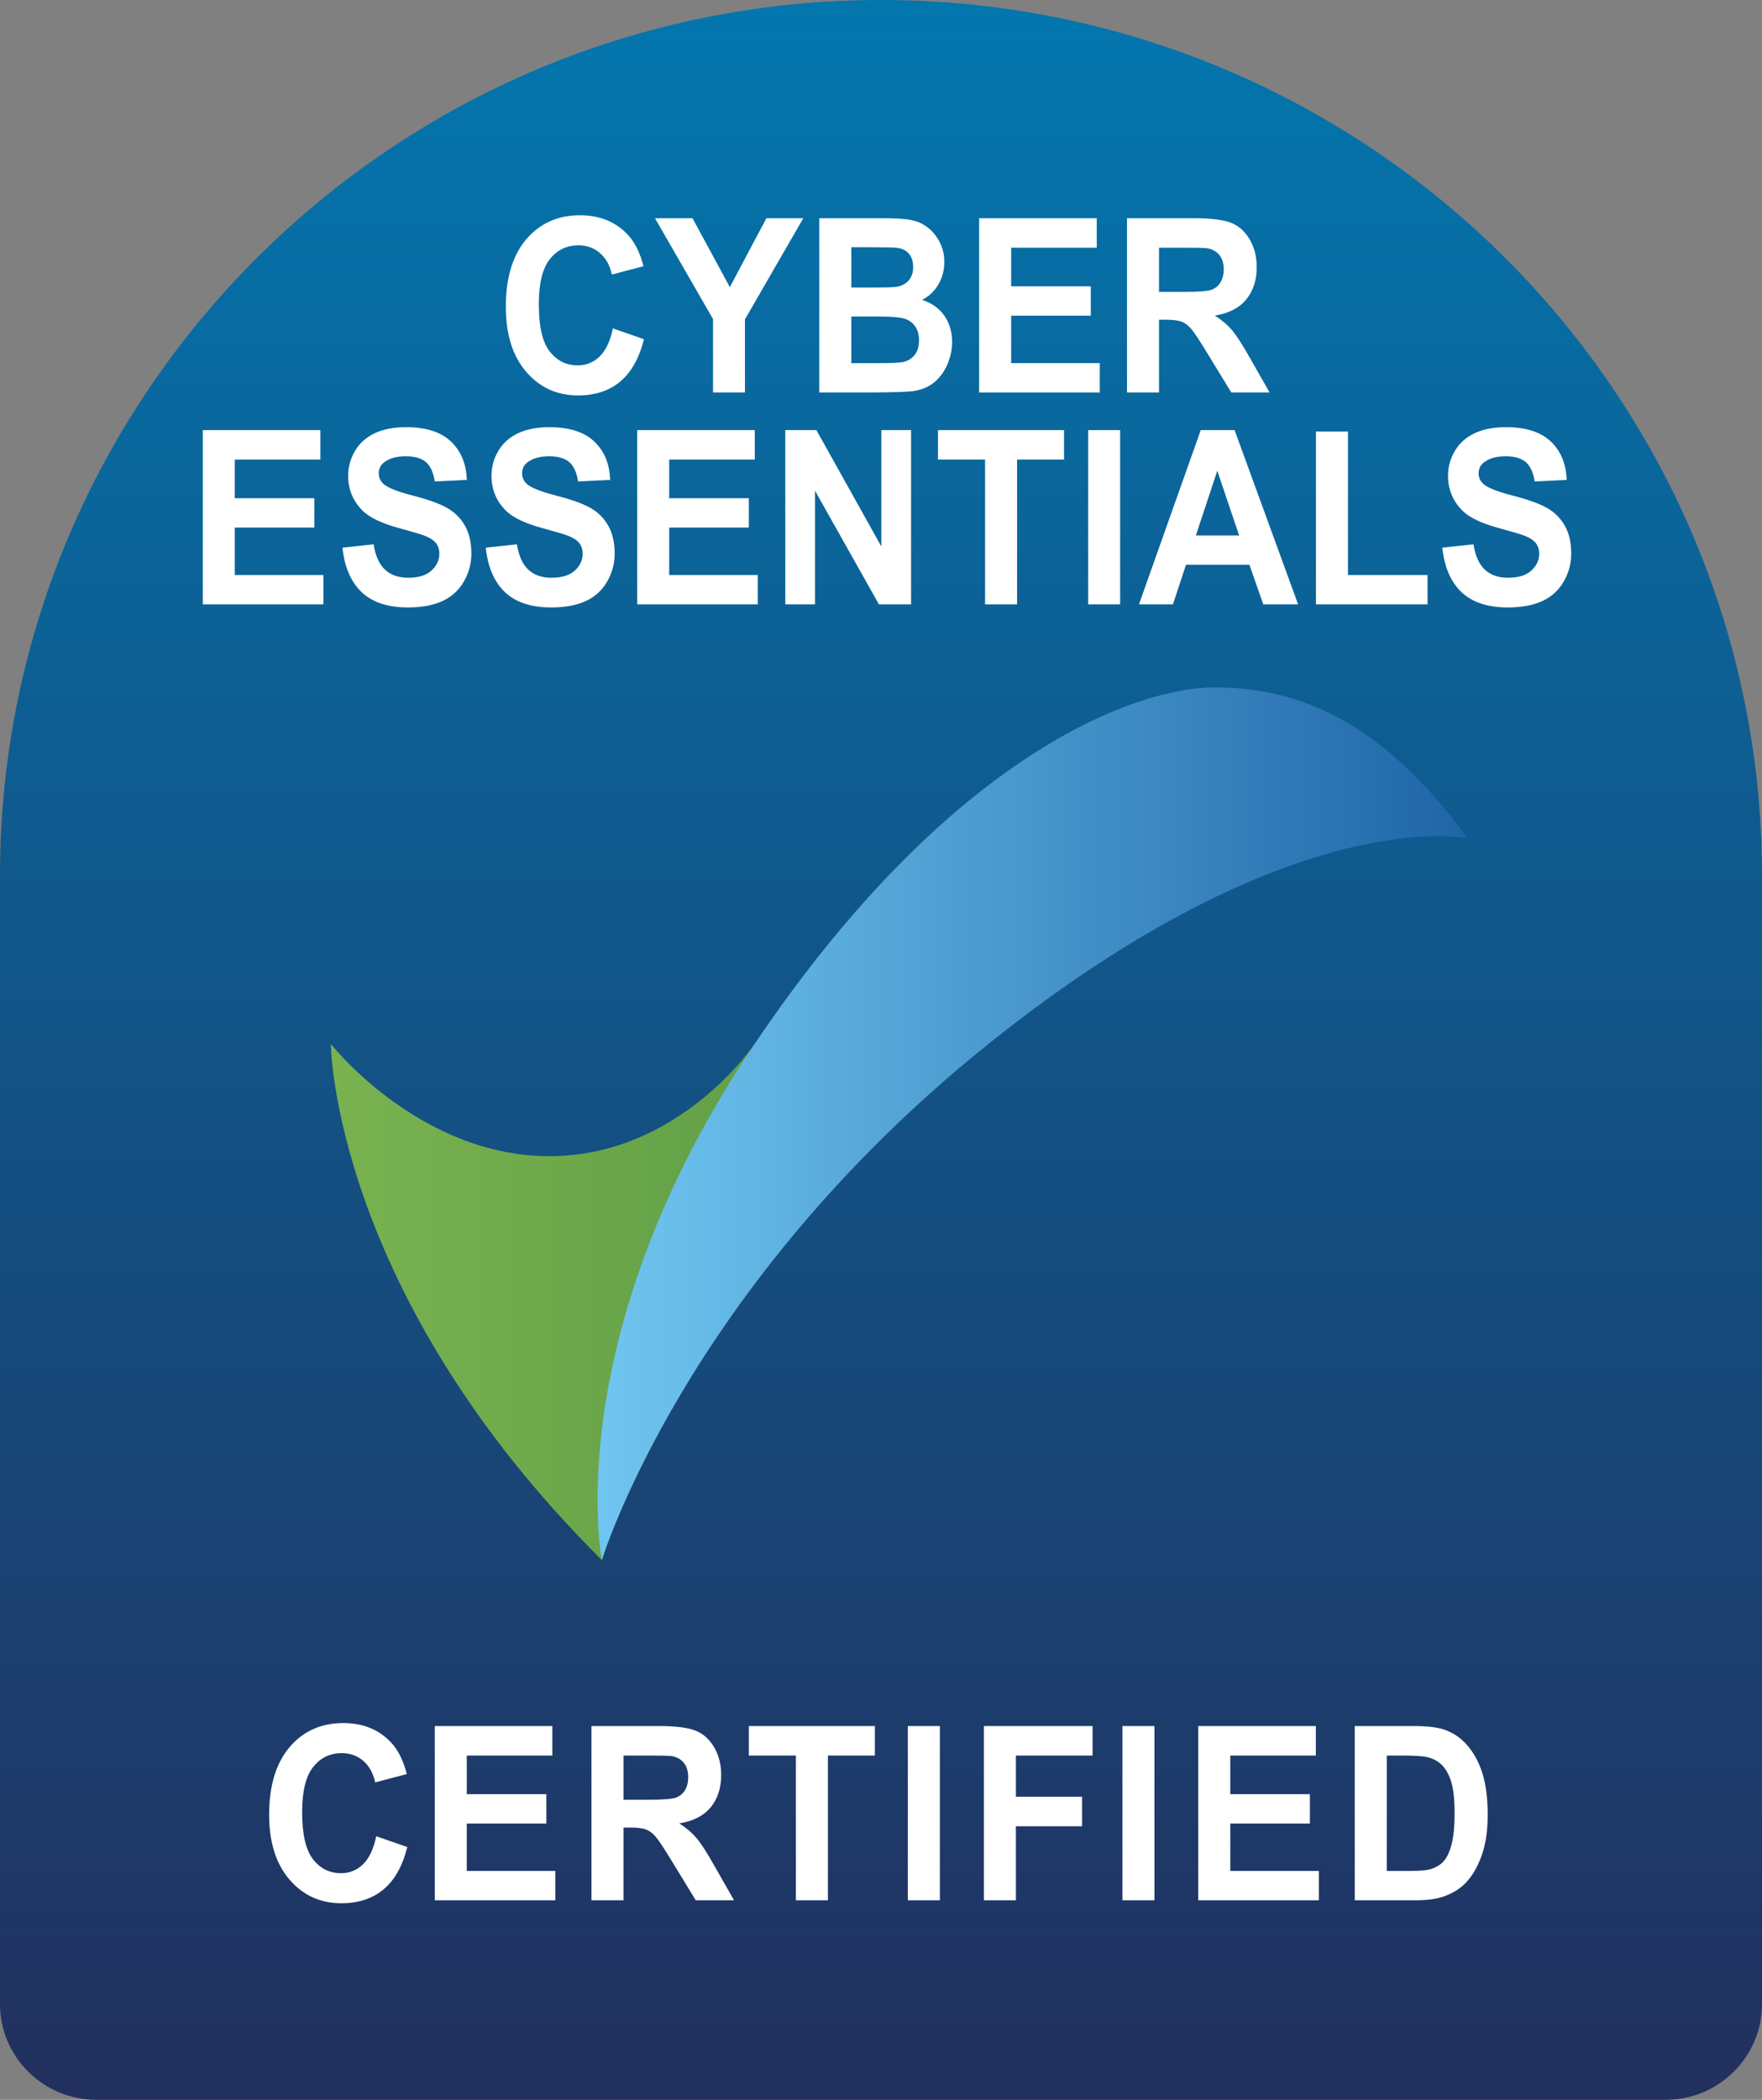
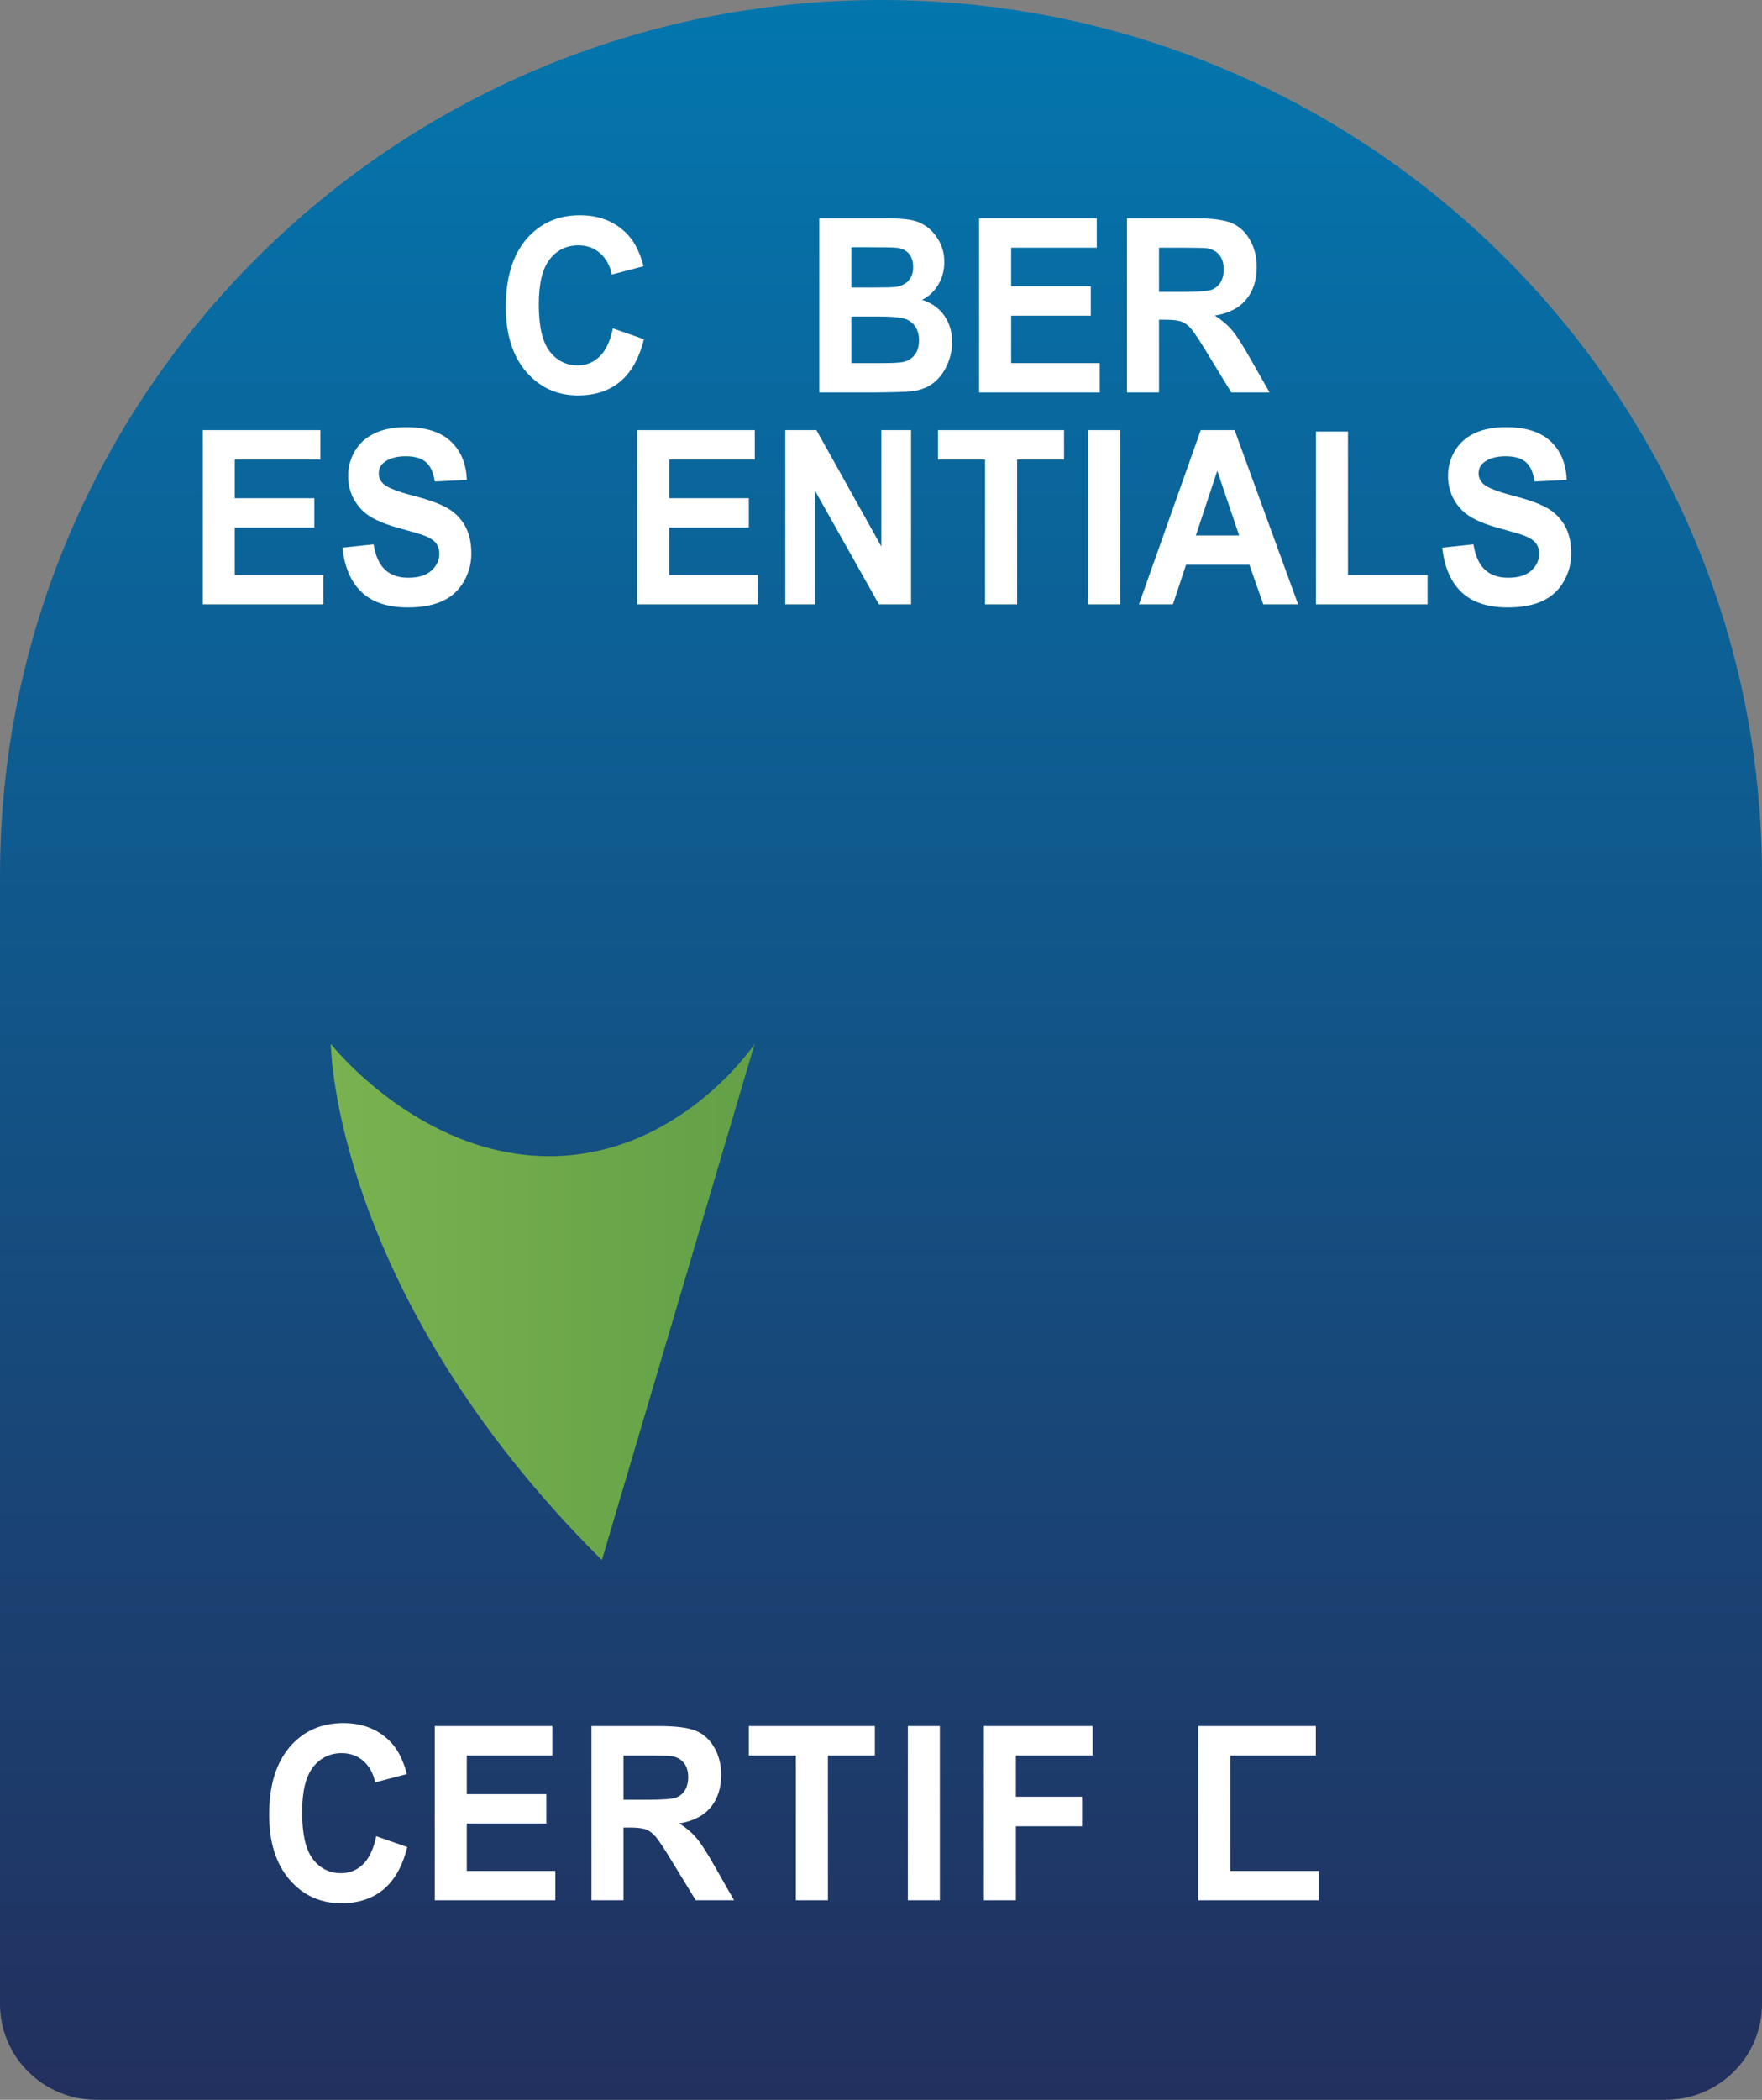
<svg xmlns="http://www.w3.org/2000/svg" width="47" height="56" viewBox="0 0 47 56" fill="none">
  <rect x="0" y="0" width="47" height="56" fill="#808080" stroke="none" />
  <g opacity="1">
    <path d="M23.5 0C36.47 0 47 10.464 47 23.353V53.445C47 54.855 45.848 56 44.429 56H2.571C1.152 56 0 54.855 0 53.445V23.353C0 10.464 10.53 0 23.5 0Z" fill="url(#paint0_linear_2805_9107)" />
    <path d="M8.824 27.84C8.824 27.84 8.871 34.468 16.055 41.607L20.129 27.84C20.129 27.84 18.134 30.834 14.654 30.834C11.174 30.834 8.824 27.84 8.824 27.84Z" fill="url(#paint1_linear_2805_9107)" />
    <path d="M5.409 16.118V11.471H8.545V12.257H6.263V13.287H8.386V14.07H6.263V15.335H8.626V16.118H5.409Z" fill="white" />
    <path d="M9.134 14.606L9.965 14.517C10.015 14.824 10.116 15.049 10.269 15.192C10.422 15.336 10.628 15.408 10.888 15.408C11.163 15.408 11.37 15.344 11.51 15.216C11.649 15.088 11.719 14.939 11.719 14.768C11.719 14.658 11.69 14.564 11.631 14.487C11.572 14.41 11.47 14.343 11.324 14.286C11.224 14.248 10.996 14.18 10.64 14.083C10.182 13.958 9.861 13.805 9.676 13.623C9.417 13.368 9.287 13.056 9.287 12.688C9.287 12.452 9.348 12.23 9.47 12.024C9.592 11.818 9.768 11.661 9.998 11.553C10.228 11.446 10.505 11.392 10.83 11.392C11.361 11.392 11.761 11.52 12.029 11.775C12.297 12.031 12.438 12.372 12.452 12.799L11.598 12.841C11.561 12.602 11.483 12.43 11.363 12.325C11.242 12.221 11.062 12.168 10.822 12.168C10.573 12.168 10.379 12.225 10.239 12.336C10.148 12.408 10.103 12.504 10.103 12.625C10.103 12.735 10.146 12.829 10.23 12.907C10.338 13.006 10.6 13.11 11.015 13.218C11.431 13.325 11.738 13.437 11.937 13.552C12.136 13.667 12.292 13.825 12.404 14.024C12.517 14.224 12.573 14.471 12.573 14.764C12.573 15.031 12.506 15.28 12.371 15.512C12.236 15.745 12.046 15.918 11.8 16.031C11.554 16.144 11.247 16.2 10.879 16.2C10.345 16.2 9.934 16.064 9.647 15.793C9.361 15.521 9.19 15.126 9.134 14.606Z" fill="white" />
-     <path d="M12.957 14.606L13.788 14.517C13.838 14.824 13.939 15.049 14.092 15.192C14.245 15.336 14.451 15.408 14.711 15.408C14.986 15.408 15.194 15.344 15.333 15.216C15.473 15.088 15.542 14.939 15.542 14.768C15.542 14.658 15.513 14.564 15.454 14.487C15.396 14.41 15.293 14.343 15.147 14.286C15.047 14.248 14.819 14.18 14.463 14.083C14.005 13.958 13.684 13.805 13.499 13.623C13.24 13.368 13.11 13.056 13.11 12.688C13.11 12.452 13.171 12.23 13.293 12.024C13.415 11.818 13.591 11.661 13.821 11.553C14.051 11.446 14.328 11.392 14.653 11.392C15.184 11.392 15.584 11.52 15.852 11.775C16.121 12.031 16.262 12.372 16.275 12.799L15.421 12.841C15.384 12.602 15.306 12.43 15.186 12.325C15.066 12.221 14.885 12.168 14.645 12.168C14.397 12.168 14.202 12.225 14.062 12.336C13.972 12.408 13.926 12.504 13.926 12.625C13.926 12.735 13.969 12.829 14.053 12.907C14.161 13.006 14.423 13.11 14.838 13.218C15.254 13.325 15.561 13.437 15.76 13.552C15.959 13.667 16.115 13.825 16.227 14.024C16.34 14.224 16.396 14.471 16.396 14.764C16.396 15.031 16.329 15.28 16.194 15.512C16.06 15.745 15.869 15.918 15.623 16.031C15.377 16.144 15.07 16.2 14.703 16.2C14.168 16.2 13.757 16.064 13.47 15.793C13.184 15.521 13.013 15.126 12.957 14.606Z" fill="white" />
    <path d="M16.997 16.118V11.471H20.133V12.257H17.851V13.287H19.974V14.07H17.851V15.335H20.214V16.118H16.997Z" fill="white" />
    <path d="M20.947 16.118V11.471H21.777L23.509 14.574V11.471H24.302V16.118H23.445L21.74 13.088V16.118H20.947Z" fill="white" />
    <path d="M26.276 16.118V12.257H25.02V11.471H28.382V12.257H27.13V16.118H26.276Z" fill="white" />
    <path d="M29.025 16.118V11.471H29.879V16.118H29.025Z" fill="white" />
    <path d="M34.626 16.118H33.697L33.327 15.062H31.636L31.287 16.118H30.381L32.029 11.471H32.932L34.626 16.118ZM33.053 14.28L32.47 12.555L31.899 14.28H33.053Z" fill="white" />
    <path d="M35.102 16.118V11.509H35.956V15.335H38.079V16.118H35.102Z" fill="white" />
    <path d="M38.472 14.606L39.303 14.517C39.353 14.824 39.454 15.049 39.607 15.192C39.76 15.336 39.966 15.408 40.226 15.408C40.501 15.408 40.708 15.344 40.848 15.216C40.987 15.088 41.057 14.939 41.057 14.768C41.057 14.658 41.028 14.564 40.969 14.487C40.91 14.41 40.808 14.343 40.662 14.286C40.562 14.248 40.334 14.18 39.978 14.083C39.52 13.958 39.199 13.805 39.014 13.623C38.755 13.368 38.625 13.056 38.625 12.688C38.625 12.452 38.686 12.23 38.808 12.024C38.93 11.818 39.106 11.661 39.336 11.553C39.566 11.446 39.843 11.392 40.168 11.392C40.699 11.392 41.099 11.52 41.367 11.775C41.636 12.031 41.776 12.372 41.79 12.799L40.936 12.841C40.899 12.602 40.821 12.43 40.701 12.325C40.58 12.221 40.4 12.168 40.16 12.168C39.911 12.168 39.717 12.225 39.577 12.336C39.486 12.408 39.441 12.504 39.441 12.625C39.441 12.735 39.483 12.829 39.568 12.907C39.676 13.006 39.938 13.11 40.353 13.218C40.769 13.325 41.076 13.437 41.275 13.552C41.474 13.667 41.63 13.825 41.742 14.024C41.855 14.224 41.911 14.471 41.911 14.764C41.911 15.031 41.844 15.28 41.709 15.512C41.575 15.745 41.384 15.918 41.138 16.031C40.892 16.144 40.585 16.2 40.217 16.2C39.683 16.2 39.272 16.064 38.985 15.793C38.699 15.521 38.528 15.126 38.472 14.606Z" fill="white" />
    <path d="M16.348 8.758L17.177 9.047C17.05 9.554 16.838 9.93 16.543 10.177C16.248 10.423 15.873 10.546 15.419 10.546C14.858 10.546 14.396 10.335 14.034 9.914C13.673 9.492 13.492 8.916 13.492 8.184C13.492 7.411 13.674 6.81 14.037 6.382C14.401 5.955 14.879 5.741 15.471 5.741C15.989 5.741 16.409 5.909 16.732 6.245C16.924 6.443 17.069 6.729 17.165 7.1L16.32 7.322C16.27 7.081 16.165 6.891 16.006 6.752C15.848 6.612 15.655 6.543 15.428 6.543C15.114 6.543 14.86 6.666 14.665 6.913C14.47 7.161 14.372 7.561 14.372 8.115C14.372 8.702 14.468 9.121 14.661 9.37C14.853 9.619 15.103 9.744 15.411 9.744C15.638 9.744 15.833 9.665 15.996 9.506C16.16 9.348 16.277 9.098 16.348 8.758Z" fill="white" />
-     <path d="M19.02 10.467V8.511L17.471 5.82H18.472L19.468 7.658L20.443 5.82H21.427L19.871 8.517V10.467H19.02Z" fill="white" />
    <path d="M21.854 5.82H23.544C23.879 5.82 24.129 5.835 24.293 5.866C24.458 5.896 24.605 5.96 24.735 6.058C24.864 6.155 24.973 6.284 25.059 6.446C25.146 6.608 25.189 6.789 25.189 6.989C25.189 7.207 25.136 7.407 25.029 7.589C24.922 7.77 24.777 7.907 24.595 7.997C24.852 8.08 25.051 8.22 25.189 8.419C25.328 8.618 25.397 8.851 25.397 9.119C25.397 9.331 25.352 9.536 25.263 9.736C25.173 9.936 25.051 10.095 24.896 10.215C24.741 10.334 24.55 10.408 24.323 10.435C24.181 10.452 23.838 10.462 23.293 10.467H21.854V5.82ZM22.708 6.593V7.668H23.267C23.6 7.668 23.807 7.663 23.888 7.652C24.034 7.633 24.149 7.577 24.233 7.486C24.316 7.394 24.358 7.273 24.358 7.123C24.358 6.979 24.322 6.862 24.25 6.772C24.178 6.683 24.07 6.628 23.928 6.609C23.843 6.599 23.6 6.593 23.198 6.593L22.708 6.593ZM22.708 8.441V9.684H23.498C23.806 9.684 24.001 9.674 24.084 9.655C24.211 9.63 24.314 9.568 24.394 9.47C24.474 9.371 24.514 9.24 24.514 9.075C24.514 8.936 24.483 8.817 24.422 8.72C24.36 8.623 24.271 8.552 24.155 8.508C24.038 8.463 23.786 8.441 23.397 8.441H22.708Z" fill="white" />
    <path d="M26.118 10.467V5.82H29.255V6.606H26.972V7.636H29.096V8.419H26.972V9.684H29.335V10.467H26.118Z" fill="white" />
    <path d="M30.062 10.467V5.82H31.86C32.312 5.82 32.64 5.862 32.845 5.945C33.05 6.029 33.214 6.177 33.337 6.39C33.46 6.604 33.522 6.848 33.522 7.123C33.522 7.471 33.429 7.759 33.242 7.986C33.056 8.213 32.776 8.357 32.405 8.416C32.59 8.534 32.742 8.664 32.863 8.806C32.983 8.947 33.145 9.199 33.349 9.56L33.865 10.467H32.844L32.226 9.456C32.007 9.094 31.857 8.867 31.776 8.772C31.695 8.678 31.61 8.614 31.52 8.579C31.429 8.544 31.286 8.527 31.09 8.527H30.916V10.467L30.062 10.467ZM30.916 7.785H31.548C31.958 7.785 32.214 7.766 32.316 7.728C32.418 7.69 32.498 7.624 32.555 7.532C32.613 7.439 32.642 7.322 32.642 7.183C32.642 7.026 32.604 6.9 32.528 6.804C32.452 6.708 32.345 6.647 32.206 6.622C32.137 6.611 31.929 6.606 31.583 6.606H30.916V7.785Z" fill="white" />
    <path d="M10.036 48.971L10.864 49.259C10.737 49.766 10.526 50.143 10.23 50.389C9.935 50.635 9.56 50.758 9.107 50.758C8.545 50.758 8.083 50.548 7.721 50.126C7.36 49.705 7.179 49.128 7.179 48.397C7.179 47.624 7.361 47.023 7.724 46.595C8.088 46.167 8.566 45.953 9.158 45.953C9.676 45.953 10.096 46.121 10.419 46.457C10.612 46.656 10.756 46.941 10.852 47.313L10.007 47.535C9.957 47.294 9.852 47.104 9.694 46.964C9.535 46.825 9.342 46.755 9.115 46.755C8.802 46.755 8.547 46.879 8.352 47.126C8.157 47.373 8.059 47.774 8.059 48.327C8.059 48.915 8.155 49.333 8.348 49.583C8.54 49.832 8.79 49.956 9.098 49.956C9.325 49.956 9.52 49.877 9.684 49.719C9.847 49.56 9.964 49.311 10.036 48.971Z" fill="white" />
    <path d="M11.597 50.679V46.032H14.733V46.819H12.451V47.849H14.574V48.632H12.451V49.896H14.814V50.679H11.597Z" fill="white" />
    <path d="M15.777 50.679V46.032H17.575C18.027 46.032 18.355 46.074 18.56 46.158C18.765 46.241 18.929 46.39 19.052 46.603C19.175 46.816 19.237 47.06 19.237 47.335C19.237 47.684 19.143 47.972 18.957 48.199C18.77 48.426 18.491 48.569 18.12 48.628C18.305 48.747 18.457 48.877 18.577 49.018C18.698 49.16 18.86 49.411 19.064 49.773L19.58 50.679H18.559L17.941 49.668C17.722 49.307 17.572 49.079 17.491 48.985C17.41 48.891 17.325 48.827 17.234 48.792C17.144 48.757 17.001 48.739 16.804 48.739H16.631V50.679H15.777ZM16.631 47.998H17.263C17.673 47.998 17.929 47.979 18.031 47.941C18.133 47.903 18.212 47.837 18.27 47.744C18.328 47.651 18.357 47.535 18.357 47.395C18.357 47.239 18.319 47.113 18.243 47.017C18.167 46.92 18.059 46.86 17.921 46.834C17.852 46.824 17.644 46.819 17.298 46.819H16.631L16.631 47.998Z" fill="white" />
    <path d="M21.23 50.679V46.819H19.975V46.032H23.337V46.819H22.084V50.679H21.23Z" fill="white" />
    <path d="M24.216 50.679V46.032H25.07V50.679H24.216Z" fill="white" />
    <path d="M26.244 50.679V46.032H29.144V46.819H27.098V47.918H28.864V48.705H27.098V50.679H26.244Z" fill="white" />
-     <path d="M29.94 50.679V46.032H30.794V50.679H29.94Z" fill="white" />
-     <path d="M31.962 50.679V46.032H35.099V46.819H32.817V47.849H34.94V48.632H32.817V49.896H35.18V50.679H31.962Z" fill="white" />
-     <path d="M36.137 46.032H37.698C38.05 46.032 38.319 46.062 38.503 46.121C38.752 46.202 38.964 46.344 39.141 46.549C39.318 46.754 39.453 47.005 39.545 47.302C39.637 47.599 39.683 47.965 39.683 48.4C39.683 48.783 39.64 49.112 39.554 49.389C39.448 49.727 39.297 50.001 39.101 50.21C38.953 50.368 38.752 50.492 38.5 50.581C38.312 50.647 38.06 50.679 37.745 50.679H36.137L36.137 46.032ZM36.991 46.819V49.896H37.629C37.868 49.896 38.04 49.882 38.146 49.852C38.284 49.814 38.399 49.749 38.49 49.658C38.582 49.568 38.656 49.418 38.714 49.21C38.772 49.002 38.8 48.718 38.8 48.359C38.8 48 38.772 47.724 38.714 47.532C38.656 47.34 38.575 47.189 38.472 47.082C38.368 46.974 38.236 46.901 38.076 46.863C37.957 46.833 37.723 46.819 37.375 46.819H36.991Z" fill="white" />
-     <path d="M39.144 22.357C36.77 19.068 34.431 18.332 32.394 18.332C30.357 18.332 25.391 20.038 20.129 27.84C14.866 35.642 16.055 41.607 16.055 41.607C16.055 41.607 18.262 34.335 26.367 27.84C34.473 21.345 39.144 22.357 39.144 22.357Z" fill="url(#paint2_linear_2805_9107)" />
+     <path d="M31.962 50.679V46.032H35.099V46.819H32.817V47.849V48.632H32.817V49.896H35.18V50.679H31.962Z" fill="white" />
  </g>
  <defs>
    <linearGradient id="paint0_linear_2805_9107" x1="23.5" y1="0" x2="23.5" y2="56" gradientUnits="userSpaceOnUse">
      <stop stop-color="#0376AE" />
      <stop offset="1" stop-color="#22305E" />
    </linearGradient>
    <linearGradient id="paint1_linear_2805_9107" x1="0" y1="28" x2="47" y2="28" gradientUnits="userSpaceOnUse">
      <stop stop-color="#8BC057" />
      <stop offset="1" stop-color="#2D7531" />
    </linearGradient>
    <linearGradient id="paint2_linear_2805_9107" x1="15.94" y1="29.97" x2="39.144" y2="29.97" gradientUnits="userSpaceOnUse">
      <stop stop-color="#70C6F0" />
      <stop offset="1" stop-color="#1F65A8" />
    </linearGradient>
  </defs>
</svg>